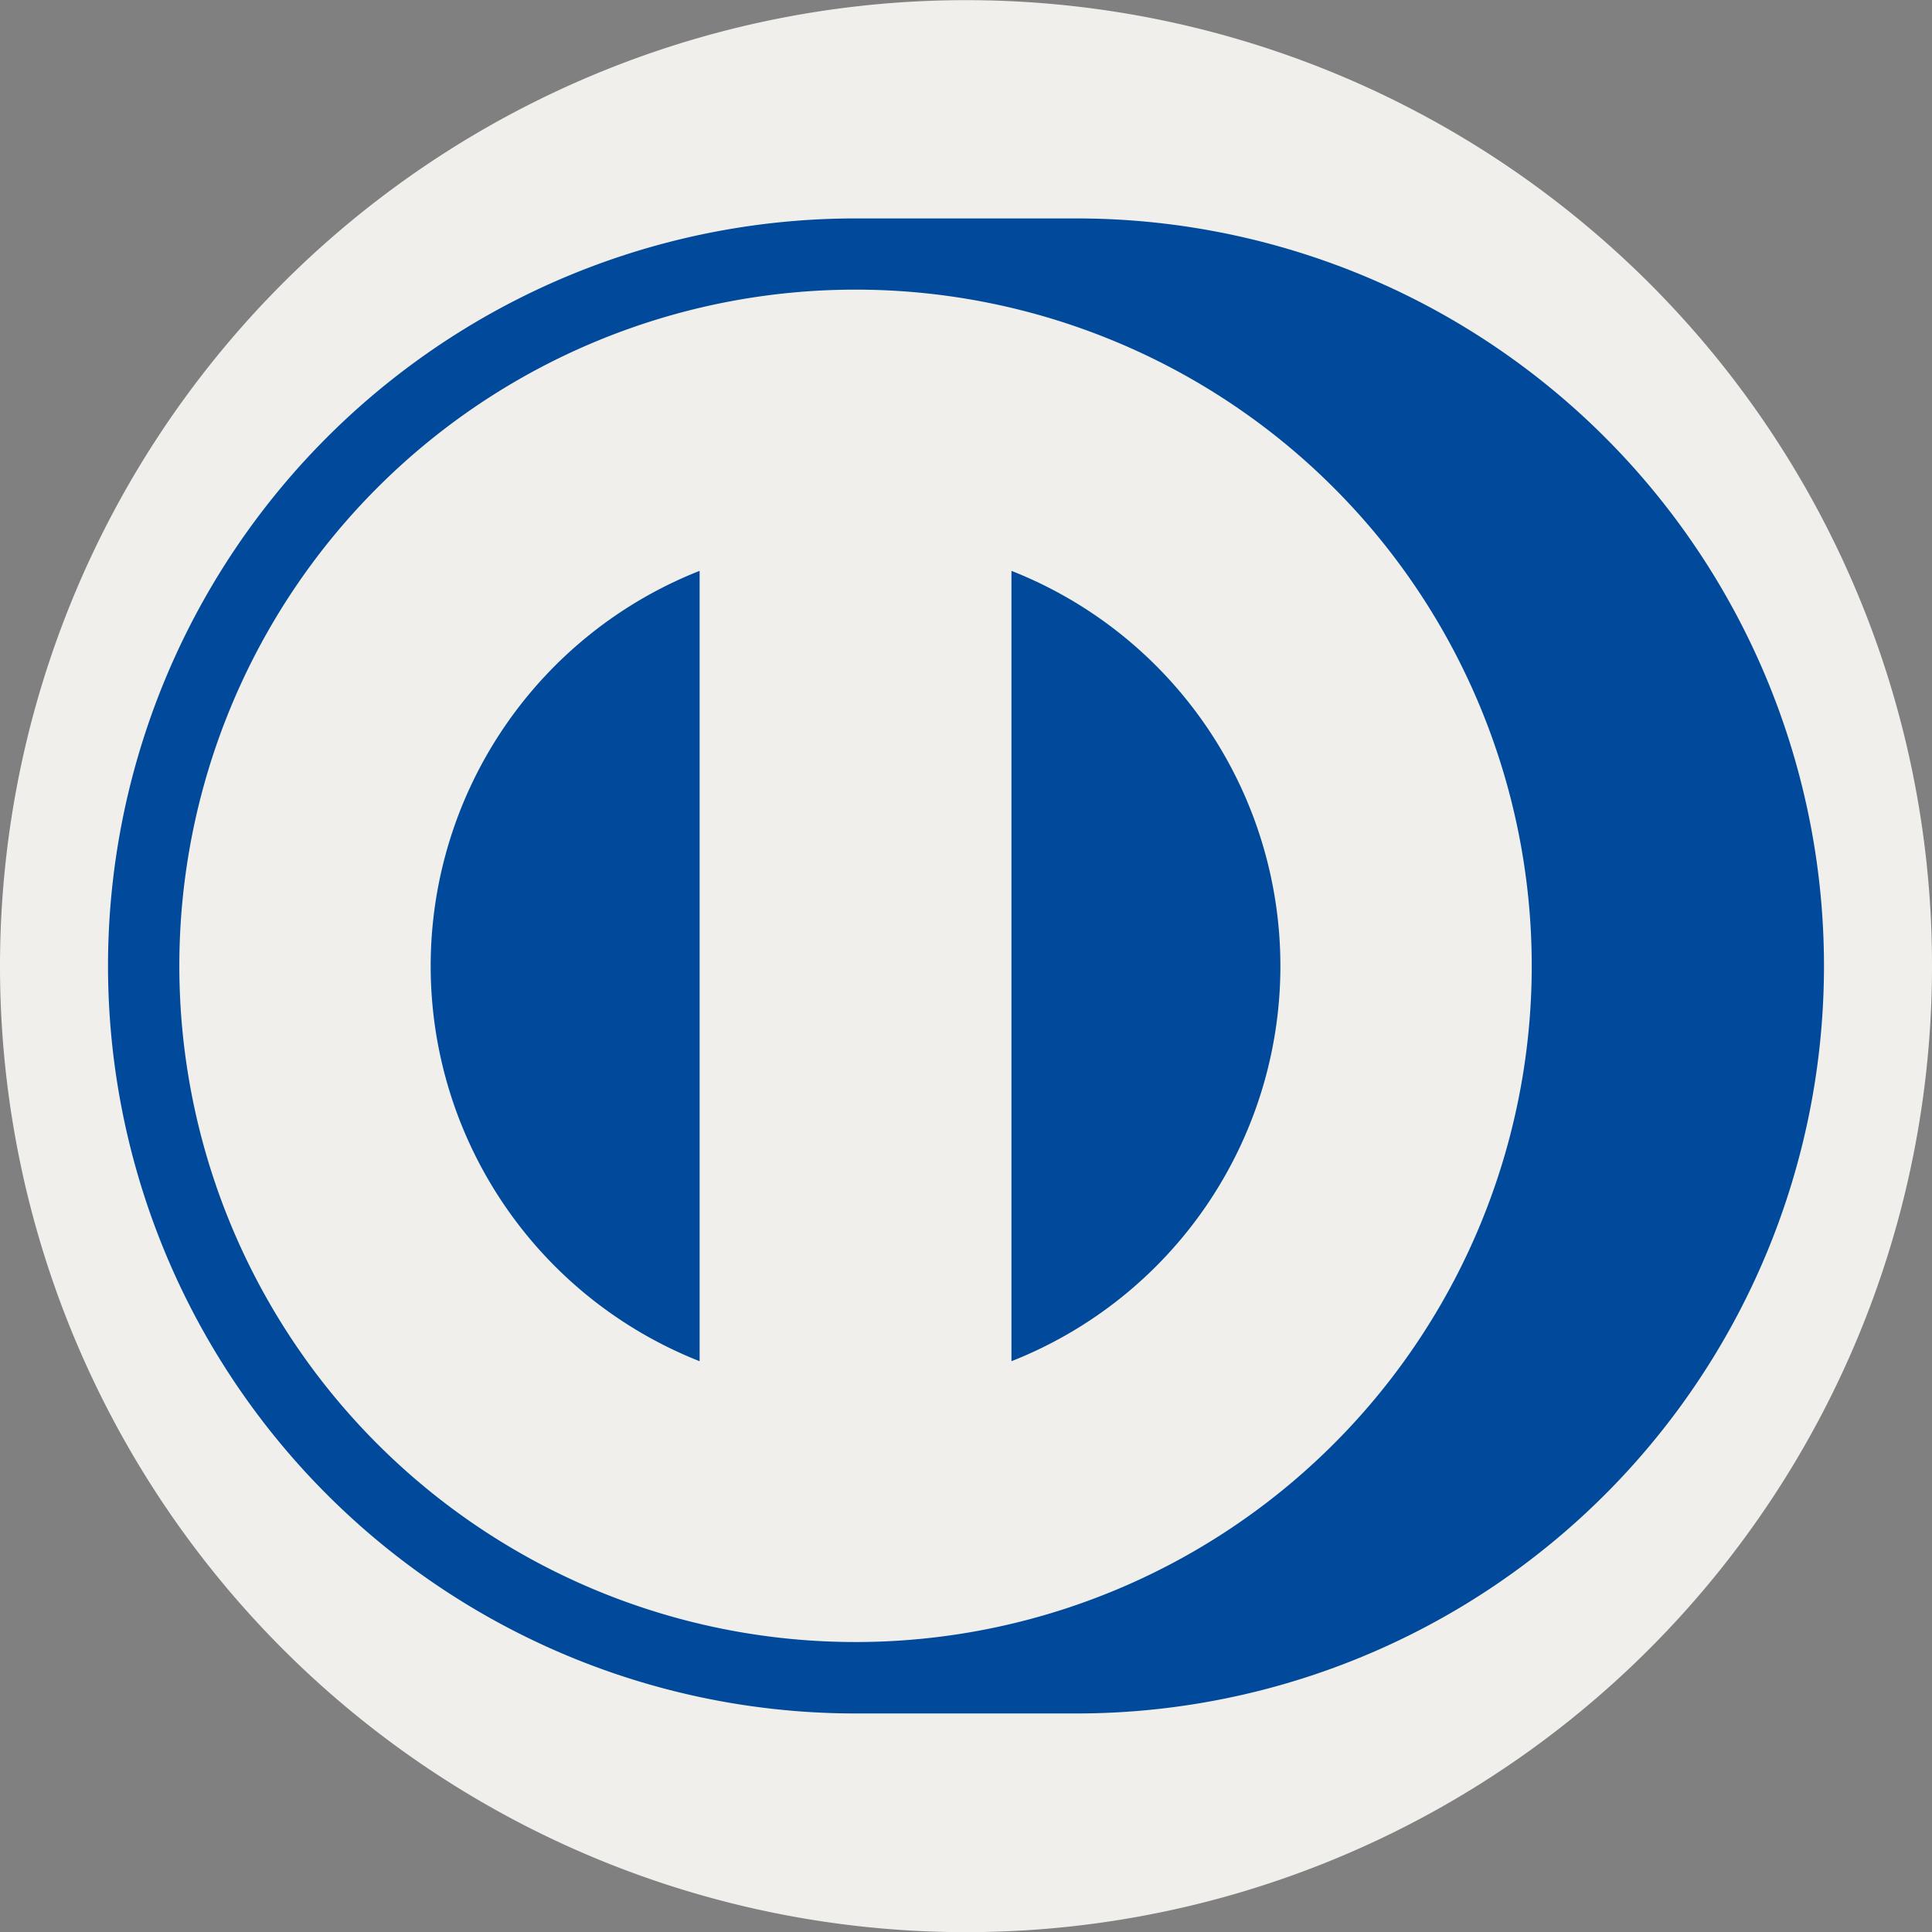
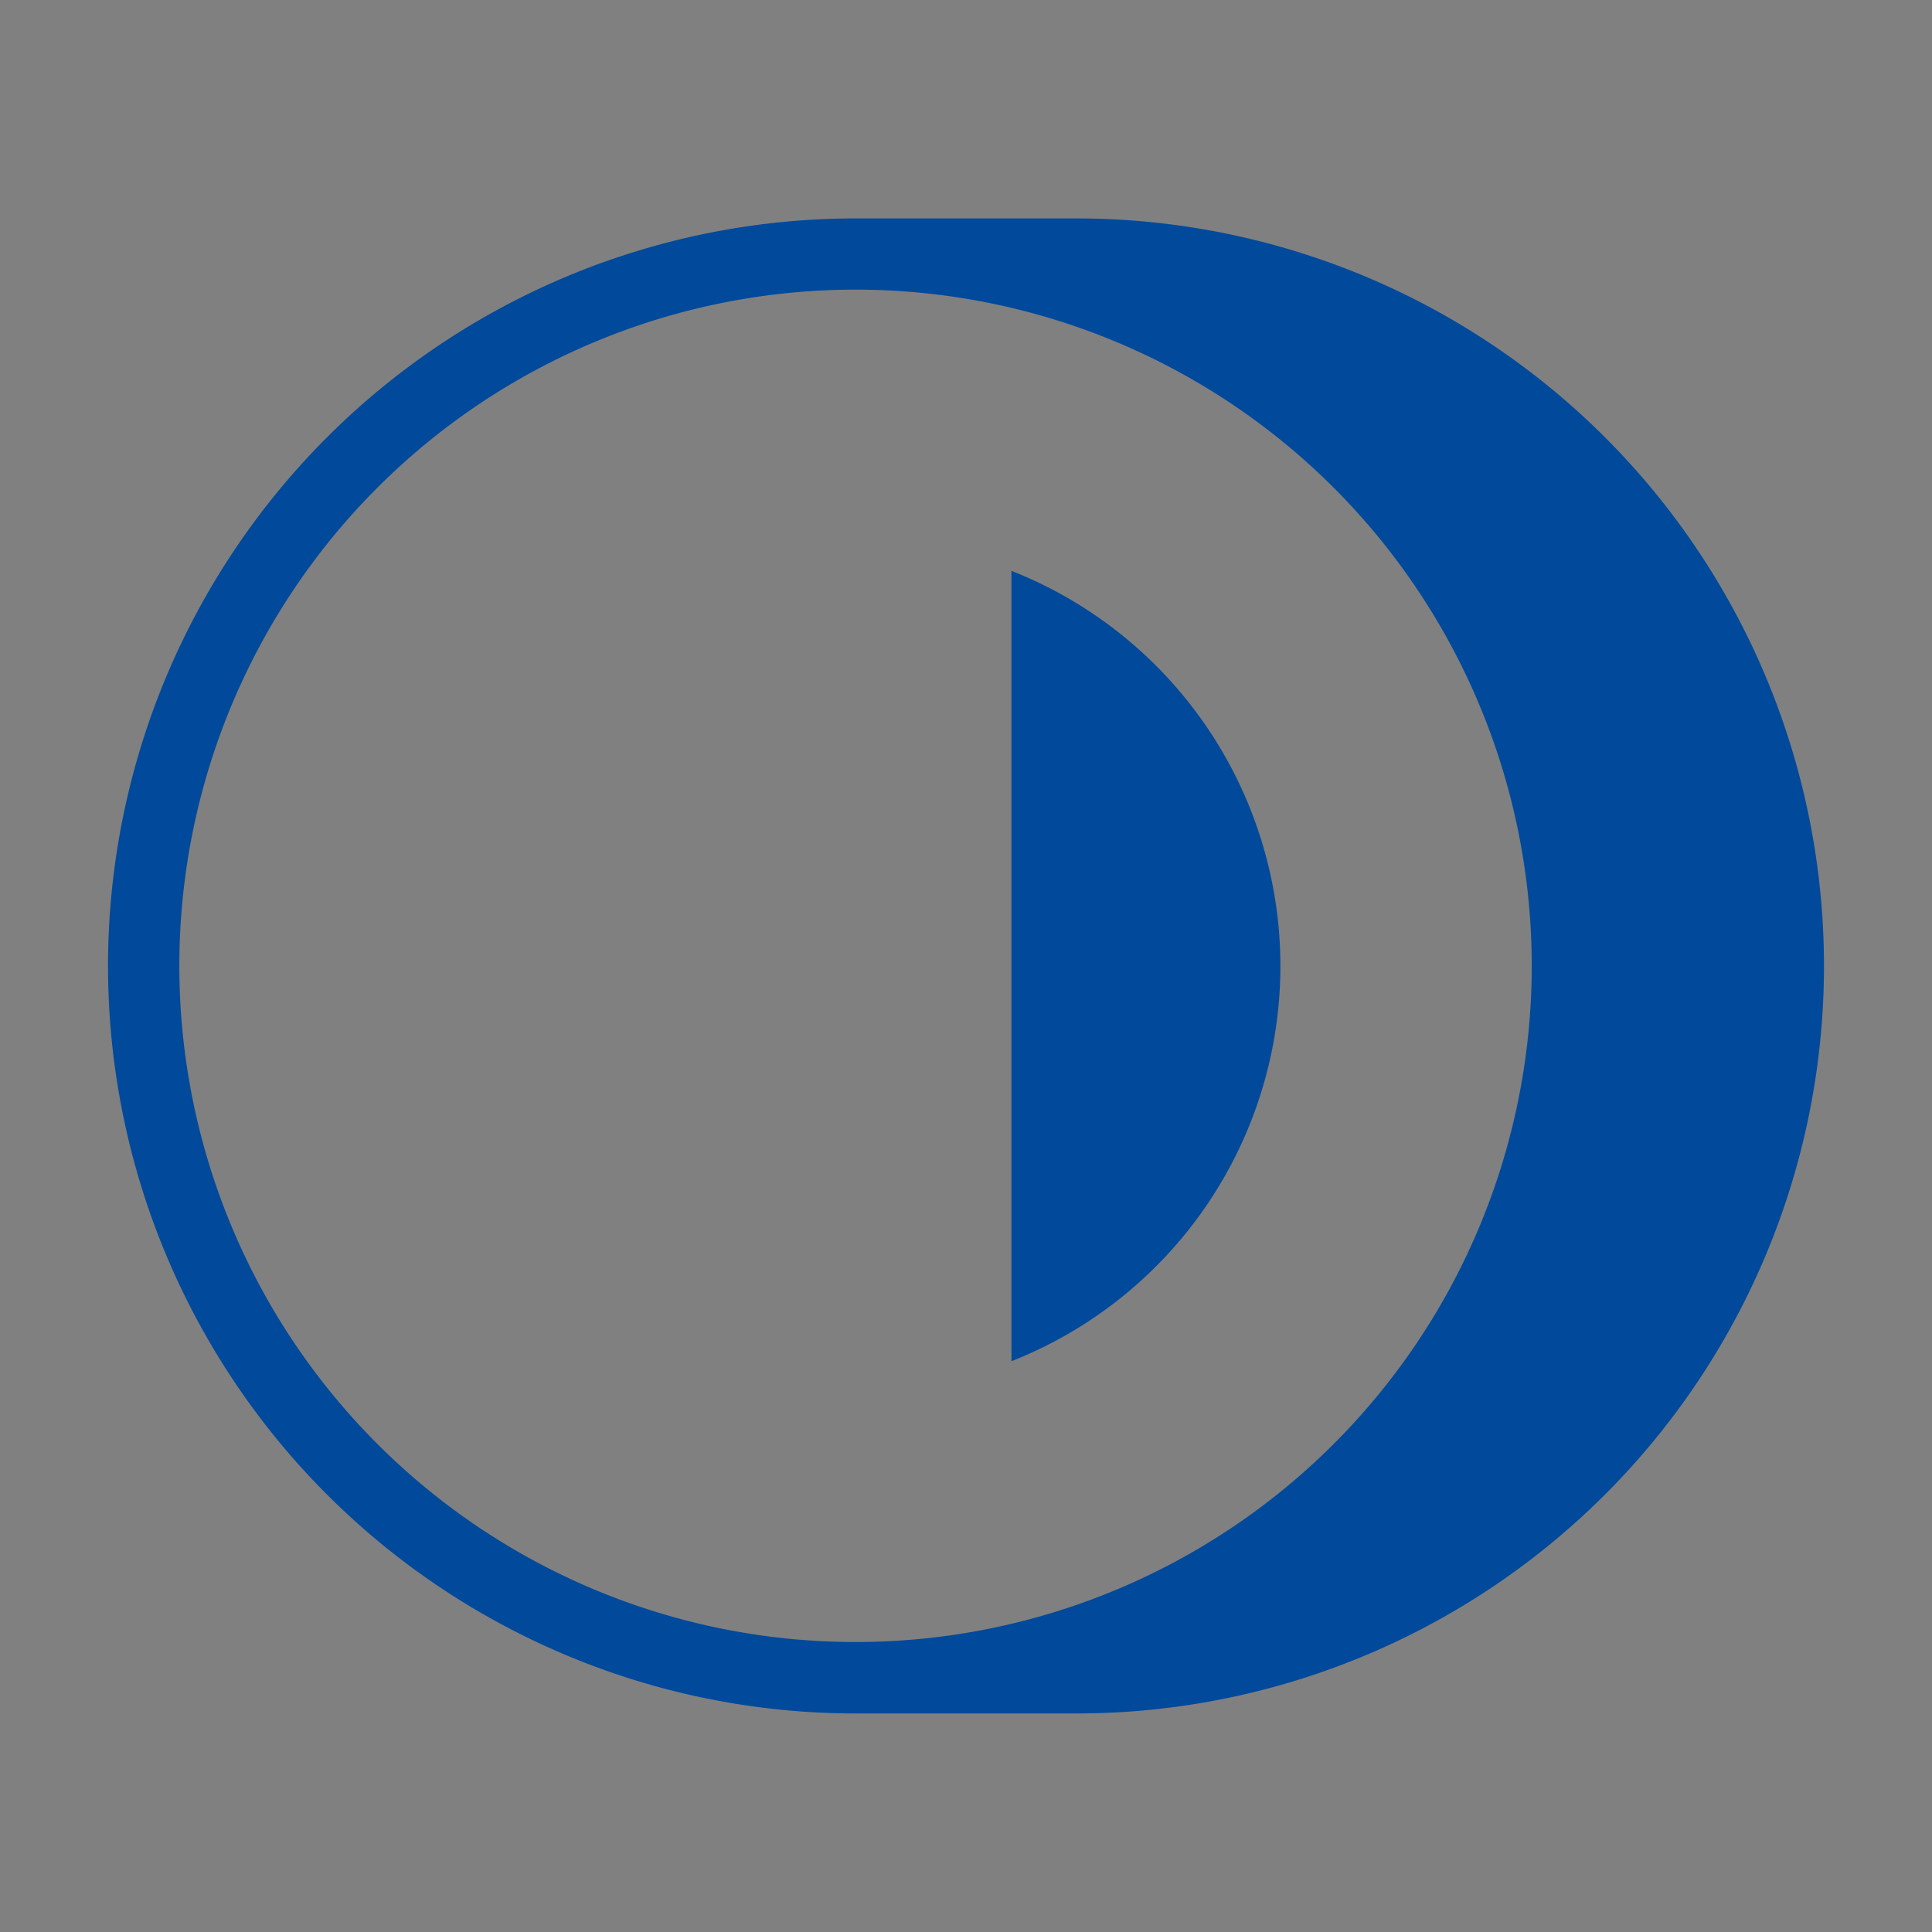
<svg xmlns="http://www.w3.org/2000/svg" id="dinners-club" width="34" height="34" viewBox="0 0 34 34">
  <rect x="0" y="0" width="34" height="34" fill="#808080" stroke="none" />
-   <path id="Path_125" data-name="Path 125" d="M34,17A17,17,0,1,1,27.8,3.874,16.964,16.964,0,0,1,34,17Z" fill="#f0efeb" />
  <g id="Group_129" data-name="Group 129" transform="translate(1.901 3.845)">
    <path id="Path_126" data-name="Path 126" d="M45.667,57.9H41.779a13.155,13.155,0,1,0,0,26.31h3.888a13.155,13.155,0,0,0,0-26.31ZM41.779,82.953a11.9,11.9,0,1,1,11.9-11.9A11.9,11.9,0,0,1,41.779,82.953Z" transform="translate(-28.624 -57.901)" fill="#00499b" />
-     <path id="Path_127" data-name="Path 127" d="M118.87,151.274a7.476,7.476,0,0,0,0,13.909Z" transform="translate(-108.459 -145.073)" fill="#00499b" />
    <path id="Path_128" data-name="Path 128" d="M268.047,151.274v13.909a7.476,7.476,0,0,0,0-13.909Z" transform="translate(-252.148 -145.073)" fill="#00499b" />
  </g>
</svg>